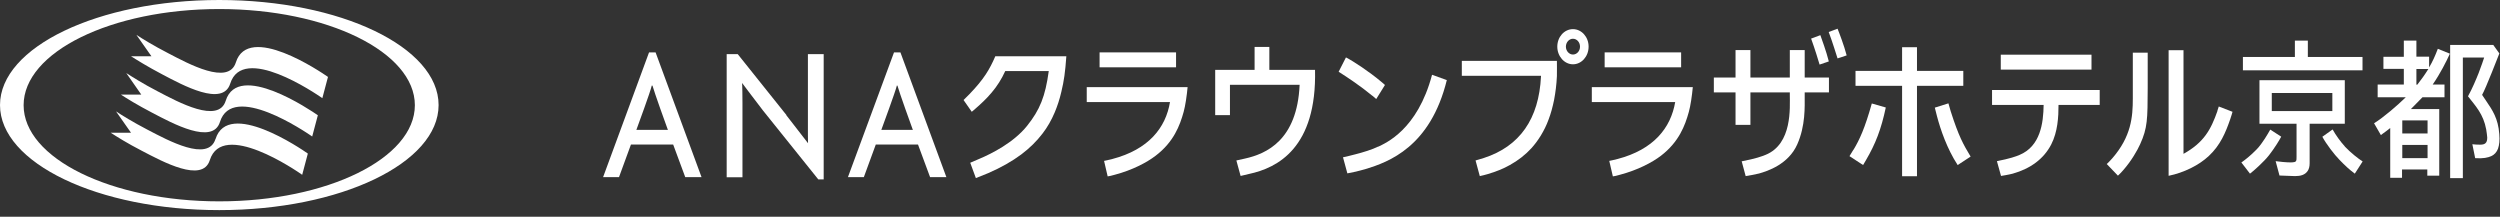
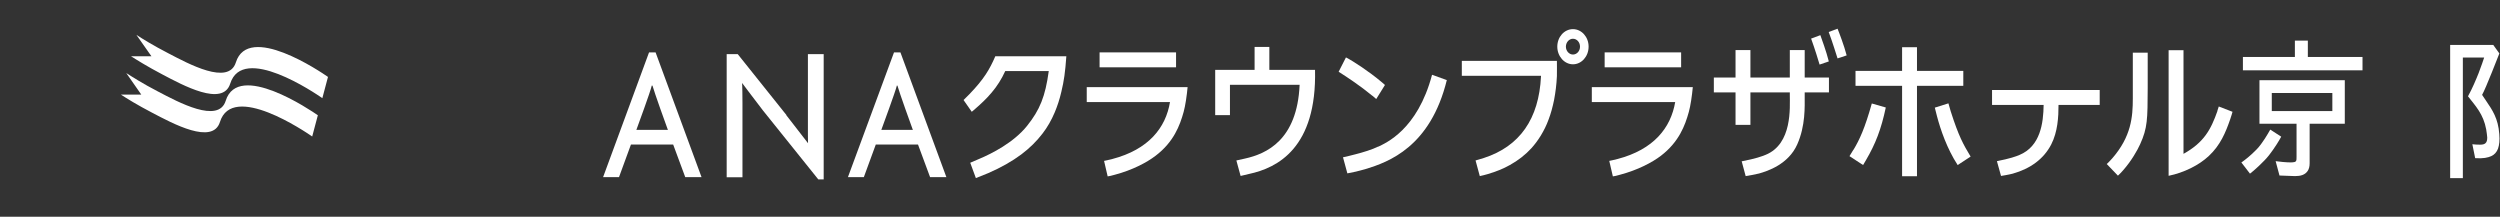
<svg xmlns="http://www.w3.org/2000/svg" width="346" height="30" viewBox="0 0 346 30" fill="none">
  <rect x="0" y="0" width="346" height="30" fill="#333333" stroke="none" />
  <path d="M32.642 8.64C31.63 11.858 26.106 8.839 23.247 7.349C21.134 6.257 19.677 5.343 18.878 4.827L20.956 7.786H18.132C18.949 8.303 20.405 9.216 22.448 10.289C25.307 11.798 30.83 14.818 31.86 11.58C33.583 6.058 43.617 12.891 44.612 13.586L45.393 10.646C44.345 9.911 34.365 3.158 32.642 8.64Z" fill="white" />
  <path d="M31.239 13.944C30.244 17.162 24.686 14.143 21.844 12.653C19.731 11.56 18.292 10.627 17.475 10.111L19.553 13.09H16.73C17.546 13.626 18.985 14.52 21.045 15.593C23.887 17.082 29.428 20.102 30.44 16.884C32.163 11.342 42.285 18.254 43.209 18.89L43.99 15.95C43.014 15.275 32.962 8.442 31.239 13.944Z" fill="white" />
-   <path d="M29.819 19.247C28.806 22.465 23.283 19.446 20.424 17.956C18.328 16.863 16.872 15.95 16.055 15.414L18.133 18.373H15.327C16.126 18.889 17.564 19.803 19.642 20.876C22.502 22.365 28.025 25.384 29.037 22.167C30.777 16.605 40.989 23.597 41.824 24.193L42.605 21.253C41.682 20.598 31.577 13.705 29.836 19.227" fill="white" />
-   <path d="M30.351 27.867C15.398 27.867 3.268 21.909 3.268 14.559C3.268 7.21 15.398 1.251 30.351 1.251C45.305 1.251 57.417 7.21 57.417 14.559C57.417 21.909 45.287 27.867 30.351 27.867ZM30.351 0C13.604 0 0 6.515 0 14.54C0 22.564 13.586 29.079 30.351 29.079C47.116 29.079 60.702 22.564 60.702 14.54C60.702 6.515 47.116 0 30.351 0Z" fill="white" />
  <g clip-path="url(#clip0_1851_2204)">
    <path d="M89.828 7.25L83.47 24.511H85.672C85.796 24.153 87.324 20.002 87.324 20.002H93.166C93.166 20.002 94.712 24.153 94.836 24.511H97.091L90.733 7.25H89.845H89.828ZM92.421 17.976H88.07L88.123 17.837C88.336 17.241 90.005 12.732 90.183 11.918V11.858H90.325V11.918C90.538 12.713 92.207 17.38 92.385 17.837L92.438 17.956L92.421 17.976Z" fill="white" />
    <path d="M108.848 15.93C108.528 15.513 102.508 8.005 102.099 7.488H100.572V24.53H102.757V14.222C102.757 13.646 102.739 11.719 102.703 11.481C102.987 11.878 104.692 14.102 105.598 15.294C105.864 15.632 113.181 24.749 113.252 24.828H113.998V7.488H111.814V17.797C111.814 18.154 111.814 19.545 111.832 19.823C110.642 18.254 109.026 16.228 108.813 15.93" fill="white" />
    <path d="M123.731 7.25L117.355 24.511H119.557C119.699 24.153 121.209 20.002 121.209 20.002H127.052C127.052 20.002 128.579 24.153 128.721 24.511H130.977L124.619 7.25H123.731ZM126.324 17.976H121.972L122.026 17.837C122.239 17.241 123.908 12.732 124.104 11.918V11.858H124.228V11.918C124.441 12.713 126.11 17.38 126.288 17.837L126.341 17.956L126.324 17.976Z" fill="white" />
-     <path d="M289.463 7.568H276.907V9.634H289.463V7.568Z" fill="white" />
    <path d="M275.699 14.519H282.839C282.803 17.002 282.412 20.24 279.482 21.451C279.02 21.65 278.186 21.948 276.374 22.305L276.942 24.351C276.942 24.351 278.061 24.172 278.559 24.034C281.027 23.338 282.856 21.988 283.886 20.001C284.792 18.234 284.899 16.188 284.899 14.519H290.599V12.454H275.699V14.519Z" fill="white" />
    <path d="M162.766 7.25H152.182V9.316H162.766V7.25Z" fill="white" />
    <path d="M161.931 14.123H150.405V12.057H164.364C164.258 13.229 164.045 14.679 163.814 15.493C163.299 17.36 162.446 19.645 159.942 21.551C158.699 22.505 156.71 23.538 154.33 24.173C153.851 24.312 153.495 24.392 153.3 24.412L152.803 22.267C152.803 22.267 153.513 22.127 153.939 22.008C158.948 20.697 161.345 17.698 161.931 14.103" fill="white" />
    <path d="M232.668 7.25H222.083V9.316H232.668V7.25Z" fill="white" />
    <path d="M231.833 14.123H220.307V12.057H234.284C234.177 13.229 233.964 14.679 233.733 15.493C233.218 17.36 232.366 19.645 229.88 21.551C228.636 22.505 226.63 23.538 224.25 24.173C223.788 24.312 223.415 24.392 223.22 24.412L222.722 22.267C222.722 22.267 223.433 22.127 223.859 22.008C228.867 20.697 231.247 17.698 231.851 14.103" fill="white" />
    <path d="M181.982 9.674H175.677V6.496H173.635V9.674H168.183V15.93H170.225V11.739H179.868C179.531 19.406 175.269 21.293 172.285 21.949C172.072 21.988 171.273 22.167 171.113 22.207L171.699 24.352C172.072 24.273 172.463 24.173 172.871 24.074C176.796 23.24 182.266 20.459 182 9.654" fill="white" />
    <path d="M189.938 13.248C190.134 13.407 190.294 13.546 190.471 13.705L191.679 11.759C191.519 11.6 191.075 11.242 191.075 11.242C189.565 9.971 187.363 8.501 186.28 7.945L185.268 9.931C186.493 10.706 188.287 11.898 189.921 13.248" fill="white" />
    <path d="M190.755 20.28C189.92 20.697 188.677 21.075 187.594 21.353C187.221 21.452 186.351 21.671 185.871 21.77L186.475 23.994C186.777 23.935 187.842 23.736 188.997 23.399C192.176 22.425 197.965 20.34 200.239 11.084L198.196 10.349C196.172 17.996 191.75 19.803 190.755 20.3" fill="white" />
    <path d="M217.696 4.033C216.489 4.033 215.53 5.125 215.53 6.456C215.53 7.787 216.507 8.899 217.696 8.899C218.886 8.899 219.863 7.806 219.863 6.456C219.863 5.105 218.886 4.033 217.696 4.033ZM217.696 7.548C217.164 7.548 216.72 7.052 216.72 6.456C216.72 5.86 217.164 5.363 217.696 5.363C218.229 5.363 218.673 5.84 218.673 6.456C218.673 7.072 218.229 7.548 217.696 7.548Z" fill="white" />
    <path d="M215.476 8.422H202.316V10.488H213.274V10.567C212.99 16.467 210.326 20.26 205.353 21.869C204.838 22.028 204.465 22.147 204.217 22.207L204.803 24.372C205.193 24.293 205.549 24.193 205.904 24.094C207.04 23.756 208.053 23.359 208.958 22.843C210.113 22.207 211.125 21.412 211.96 20.499C212.439 19.962 212.866 19.386 213.256 18.751C213.665 18.075 214.038 17.34 214.322 16.546C214.642 15.712 214.89 14.798 215.086 13.825C215.281 12.792 215.423 11.7 215.476 10.528C215.494 9.912 215.476 8.68 215.476 8.422Z" fill="white" />
    <path d="M249.77 10.726V6.932H247.71V10.726H242.258V6.932H240.198V10.726H237.196V12.792H240.198V17.281H242.258V12.792H247.71V13.13C247.71 14.877 248.083 19.923 244.353 21.432C243.803 21.651 243.021 21.949 241.05 22.326L241.601 24.372C241.867 24.332 242.968 24.134 243.448 24.014C244.638 23.677 247.515 22.743 248.74 19.982C249.894 17.38 249.77 14.778 249.77 13.189V12.792H253.127V10.726H249.77Z" fill="white" />
    <path d="M250.658 5.343C251.173 6.753 251.724 8.56 251.83 8.938L253.109 8.501C252.772 7.15 252.079 5.263 251.937 4.866L250.658 5.343Z" fill="white" />
    <path d="M253.091 4.429C253.606 5.78 254.192 7.707 254.317 8.084L255.578 7.667C255.258 6.396 254.477 4.35 254.317 3.973L253.091 4.429Z" fill="white" />
    <path d="M271.721 11.878V9.812H265.31V6.535H263.25V9.812H256.803V11.878H263.25V24.391H265.31V11.878H271.721Z" fill="white" />
    <path d="M256.501 20.737C256.253 21.134 256.057 21.471 255.968 21.611L257.851 22.842C257.957 22.683 258.117 22.405 258.259 22.147C259.574 19.902 260.355 17.896 260.994 14.877L259.059 14.321C258.082 17.797 257.354 19.346 256.519 20.737" fill="white" />
    <path d="M269.981 15.414C269.874 15.056 269.767 14.699 269.661 14.302L267.778 14.898C267.867 15.255 267.974 15.652 268.08 16.089C268.56 17.917 269.465 20.578 270.94 22.843L272.733 21.671C271.721 19.982 271.099 18.91 269.981 15.414Z" fill="white" />
    <path d="M295.181 13.646C295.181 16.168 294.968 18.889 292.34 21.909C292.074 22.226 291.718 22.564 291.576 22.703L293.121 24.312C293.352 24.113 293.636 23.796 293.85 23.557C294.986 22.266 295.821 20.796 296.194 19.962C297.224 17.698 297.224 16.506 297.242 12.196V7.29H295.181V13.646Z" fill="white" />
    <path d="M306.903 15.334C305.979 17.976 305.003 19.724 302.197 21.293V6.952H300.136V24.332C302.268 23.895 304.345 22.862 305.695 21.591C307.294 20.101 308.022 18.353 308.661 16.506C308.768 16.168 308.963 15.592 308.981 15.473L307.08 14.738C307.009 14.957 306.885 15.334 306.885 15.334" fill="white" />
    <path d="M137.761 7.766C136.962 9.613 136.18 10.944 134.173 13.029C133.943 13.248 133.41 13.784 133.356 13.844L134.493 15.473C134.493 15.473 134.848 15.175 135.026 15.016C135.754 14.38 136.535 13.665 137.246 12.811C138.009 11.917 138.631 10.924 139.128 9.831H145.149C144.669 13.347 143.923 15.194 142.147 17.419C140.283 19.743 137.228 21.272 135.576 21.968C135.168 22.146 134.493 22.424 134.28 22.524L135.061 24.649C135.488 24.47 136.393 24.113 136.784 23.954C138.524 23.199 140.07 22.325 141.348 21.372C142.485 20.518 143.479 19.544 144.279 18.492C144.971 17.598 145.522 16.625 145.983 15.532C146.339 14.678 146.641 13.784 146.889 12.712C147.262 11.162 147.422 10.01 147.582 7.786H137.779L137.761 7.766Z" fill="white" />
    <path d="M345.921 7.409L345.068 6.217H339.101V24.65H340.859V7.965H343.807C343.701 8.263 343.452 9.077 343.044 10.11C342.688 11.004 342.156 12.275 341.569 13.328C342.635 14.698 343.701 15.791 344.091 17.916C344.162 18.373 344.216 18.75 344.233 19.029C344.233 19.426 344.162 19.664 343.985 19.823C343.825 19.962 343.612 20.022 343.239 20.022C342.955 20.022 342.386 20.002 342.173 19.962L342.564 21.889C343.683 21.968 344.34 21.809 344.784 21.611C345.228 21.412 345.53 21.074 345.725 20.578C345.903 20.061 345.974 19.406 345.903 18.572C345.743 16.387 344.962 15.255 344.056 13.924C343.789 13.527 343.612 13.268 343.523 13.129C344.038 12.235 345.85 7.548 345.921 7.369" fill="white" />
-     <path d="M335.282 13.466H338.319V11.699H336.685C337.751 10.149 338.568 8.521 339.065 7.428L337.396 6.753C337.005 7.786 336.668 8.521 336.188 9.335V7.845H334.43V5.621H332.69V7.865H329.866V9.534H332.69V11.699H329.067V13.466H332.956C331.855 14.539 329.919 16.227 328.569 17.062L329.511 18.69C329.901 18.432 330.665 17.836 330.807 17.717V24.609H332.441V23.457H335.94V24.311H337.591V15.095H333.666C334.075 14.698 334.91 13.824 335.265 13.466M335.975 21.888H332.476V20.061H335.975V21.888ZM335.975 18.472H332.476V16.664H335.975V18.472ZM334.554 11.719H334.43V9.553H336.082C335.602 10.328 335.105 11.023 334.554 11.719Z" fill="white" />
    <path d="M326.971 7.885H319.405V5.621H317.612V7.885H310.419V9.732H326.971V7.885Z" fill="white" />
    <path d="M314.948 22.306L315.48 24.292C316.084 24.312 316.866 24.352 317.629 24.372C318.393 24.372 318.997 24.213 319.37 23.677C319.565 23.399 319.654 23.041 319.654 22.584V17.122H324.52V11.104H312.71V17.122H317.842V21.71C317.842 22.028 317.842 22.187 317.754 22.306C317.665 22.425 317.505 22.445 317.31 22.465C317.097 22.485 316.439 22.505 314.965 22.306M314.415 12.871H322.797V15.374H314.415V12.871Z" fill="white" />
    <path d="M315.712 18.91L314.202 17.936C313.918 18.453 313.119 19.843 312.355 20.638C311.467 21.551 310.774 22.088 310.206 22.485L311.396 24.034C311.858 23.697 313.332 22.386 314.042 21.472C314.77 20.538 315.445 19.446 315.712 18.93" fill="white" />
-     <path d="M324.52 20.259C323.952 19.644 323.259 18.69 322.833 17.916L321.412 18.929C321.945 19.922 323.064 21.392 323.792 22.127C324.538 22.901 325.106 23.438 325.905 24.033L326.989 22.345C326.42 21.988 325.301 21.113 324.502 20.259" fill="white" />
  </g>
  <defs>
    <clipPath id="clip0_1851_2204">
      <rect width="262.451" height="20.856" fill="white" transform="translate(83.47 3.973)" />
    </clipPath>
  </defs>
</svg>